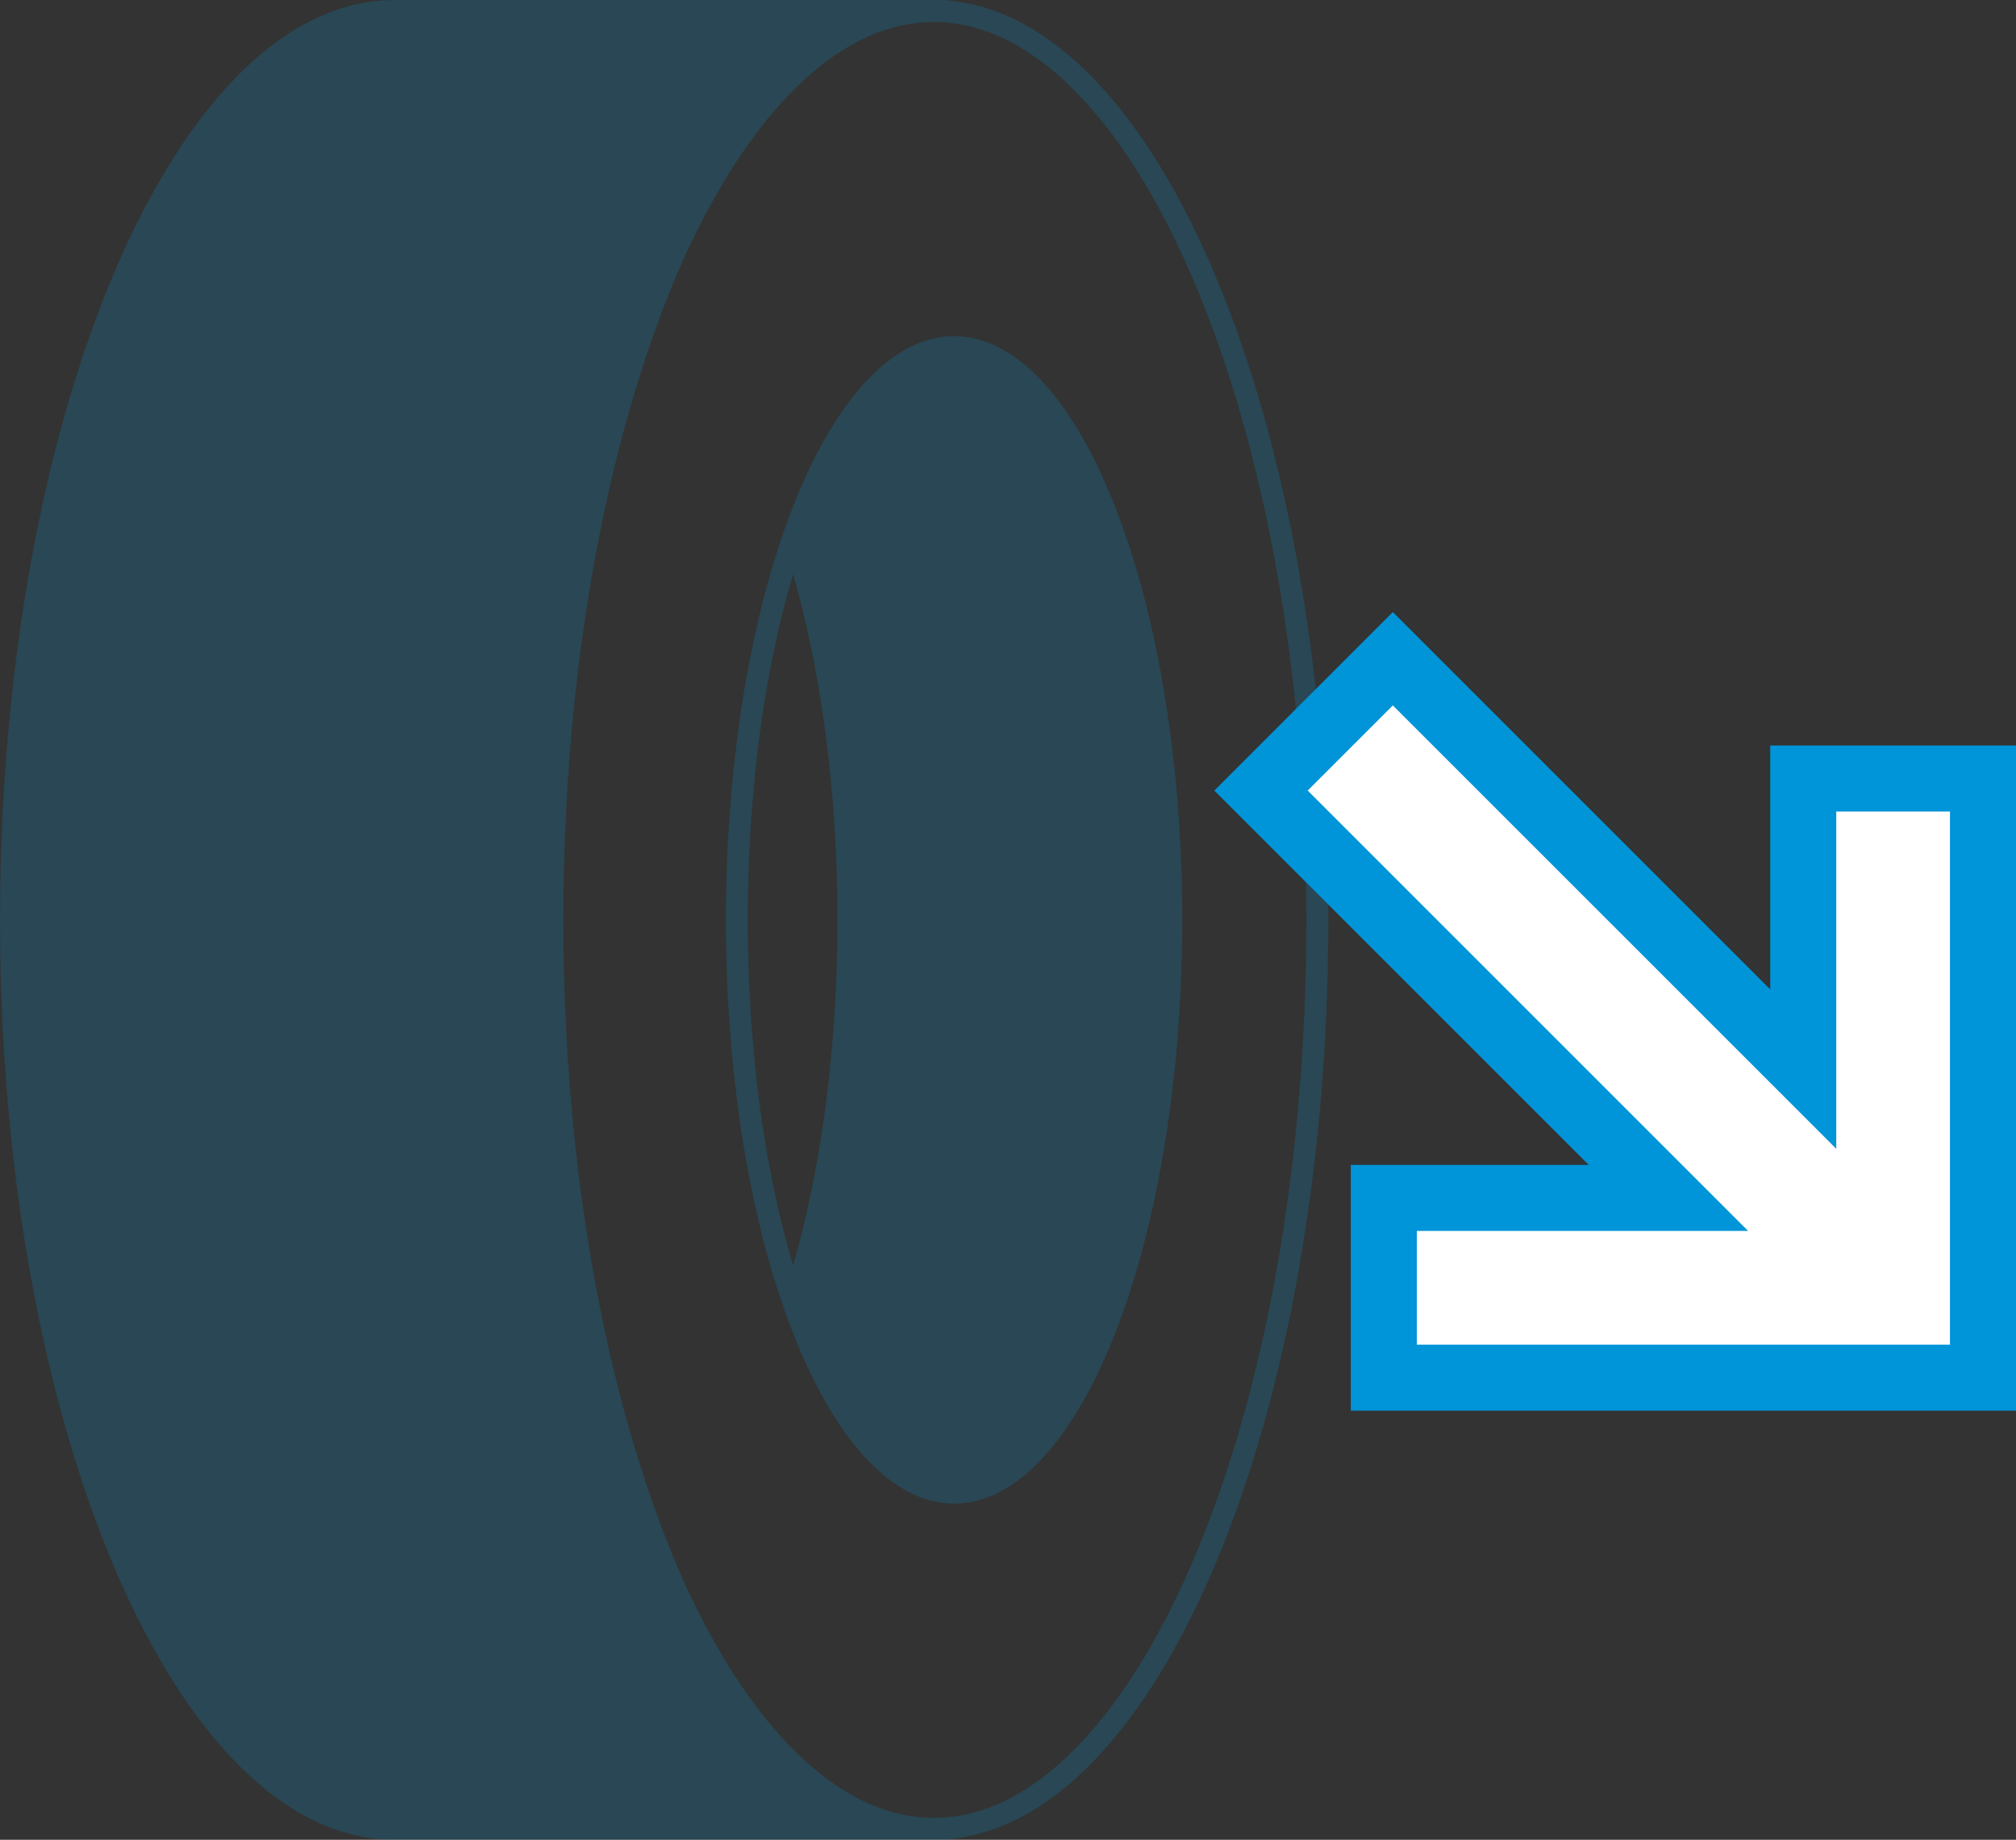
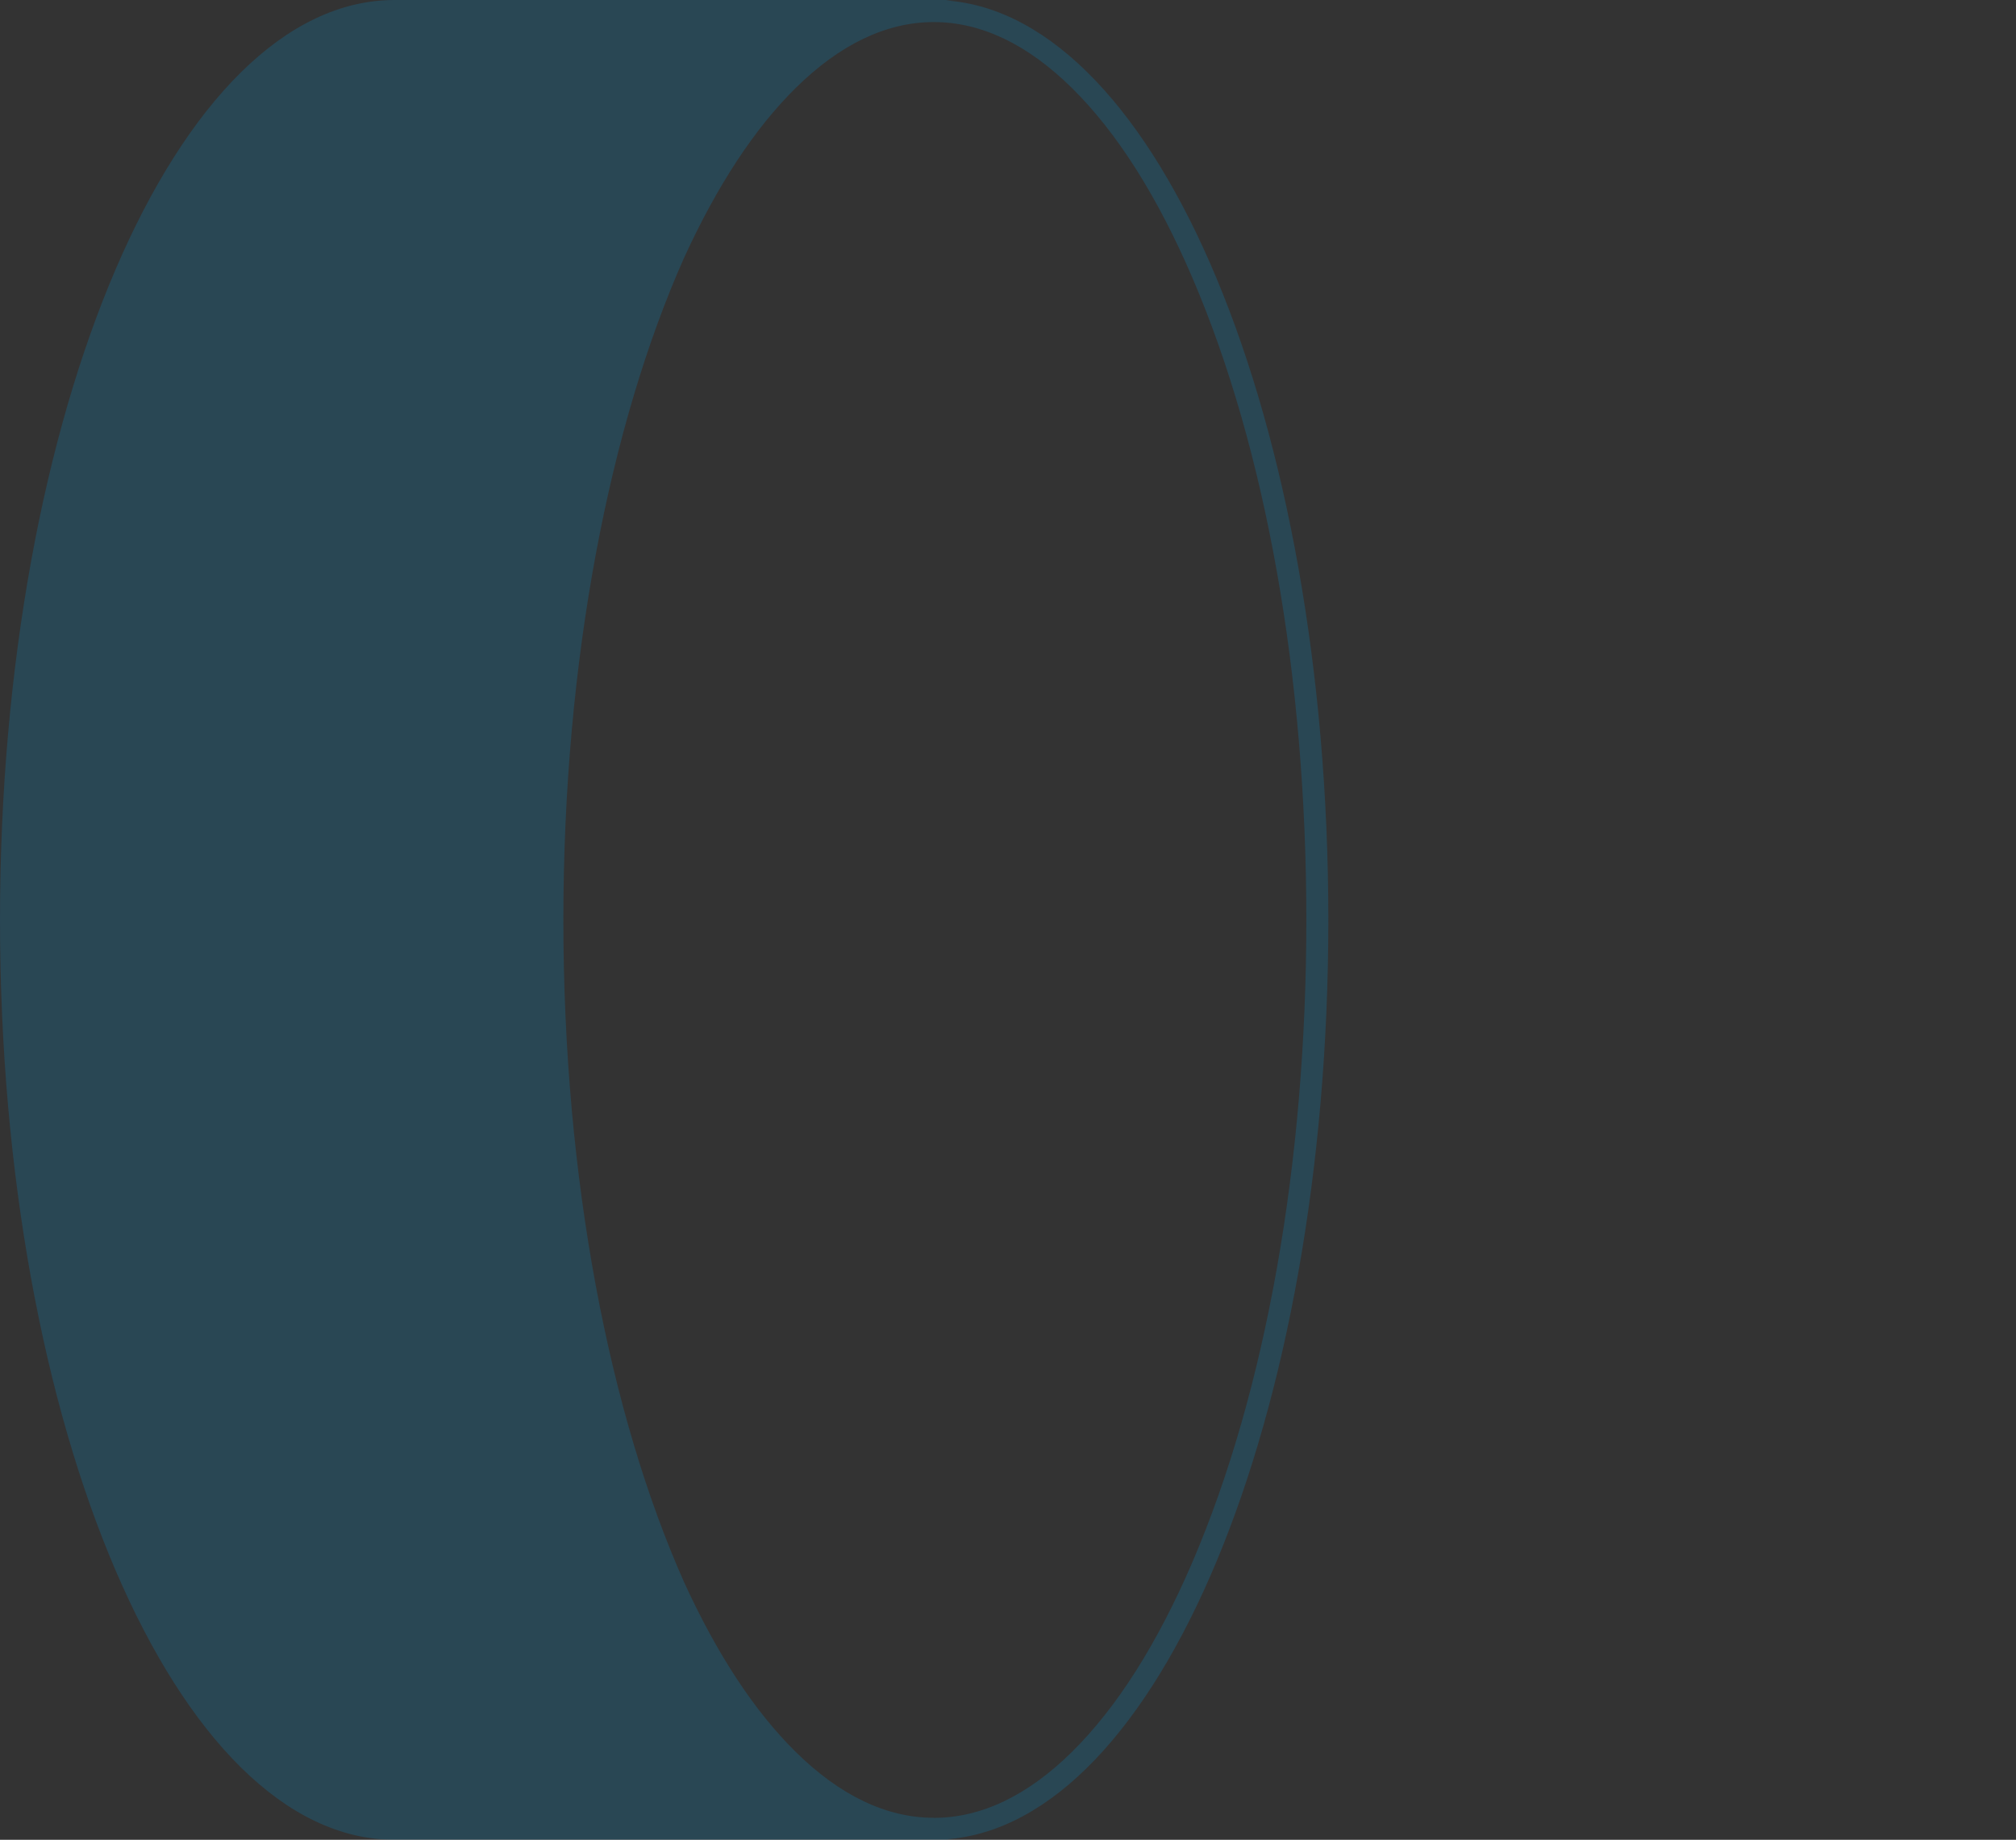
<svg xmlns="http://www.w3.org/2000/svg" id="Ebene_2" data-name="Ebene 2" viewBox="0 0 274.79 250.8">
  <rect x="0" y="0" width="274.79" height="250.8" fill="#333333" stroke="none" />
  <defs>
    <style>      .cls-1 {        fill: #fff;        stroke: #0094d9;        stroke-miterlimit: 10;        stroke-width: 9px;      }      .cls-2 {        opacity: .2;      }      .cls-3 {        fill: #0094d9;      }    </style>
  </defs>
  <g id="Ebene_1-2" data-name="Ebene 1">
    <g class="cls-2">
      <path class="cls-3" d="M181.06,125.4C181.06,57.43,157.87,2.09,128.93.06c.55-.04,1.09-.06,1.65-.06H53.78C24.08,0,0,56.14,0,125.4s24.08,125.4,53.78,125.4h73.5s0,0,0,0,0,0,0,0h3.29c-.55,0-1.1-.03-1.65-.06,28.94-2.03,52.14-57.36,52.14-125.33ZM127.28,247.8c-6.44,0-12.78-3.02-18.83-8.99-5.61-5.53-10.72-13.31-15.21-23.14-10.14-22.81-16.45-54.82-16.45-90.26s6.31-67.45,16.45-90.26c4.5-9.83,9.6-17.62,15.21-23.15,6.05-5.97,12.38-8.99,18.83-8.99s12.78,3.02,18.83,8.99c6.13,6.04,11.66,14.76,16.44,25.92,10,23.32,15.51,54.39,15.51,87.49s-5.51,64.17-15.51,87.49c-4.79,11.16-10.32,19.88-16.44,25.92-6.05,5.97-12.38,8.99-18.83,8.99Z" />
-       <path class="cls-3" d="M158.61,93.89c-.37-2.19-.77-4.34-1.22-6.43-.24-1.13-.49-2.24-.75-3.33-.7-2.95-1.48-5.75-2.32-8.43-.17-.56-.35-1.11-.53-1.65-4.42-13.37-10.53-22.97-17.49-26.61-2.03-1.06-4.12-1.62-6.27-1.62-.5,0-1,.04-1.49.1-.05,0-.11,0-.16.02-.47.06-.93.16-1.39.27-.08.02-.16.04-.23.06-.45.12-.89.26-1.33.43-.09.03-.18.07-.27.11-.43.17-.86.37-1.28.59-.09.05-.19.1-.28.15-.42.23-.84.47-1.25.74-.09.06-.18.12-.27.18-.37.25-.75.52-1.11.81-.12.09-.23.18-.34.27-.35.28-.69.58-1.03.89-.12.11-.25.22-.37.34-.34.33-.69.68-1.02,1.03-.15.16-.31.32-.46.49-.31.35-.62.71-.93,1.08-.17.21-.34.42-.52.64-.29.36-.57.74-.86,1.12-.19.26-.37.52-.56.79-.17.24-.34.49-.51.75-.3.44-.59.9-.88,1.36-.12.2-.24.4-.36.6-.34.56-.67,1.14-1,1.73-.09.15-.17.31-.26.47-.39.72-.77,1.46-1.15,2.22-.03.05-.05.11-.08.16-1.48,3.03-2.85,6.4-4.09,10.06,0,0,0,0,0,.01,0,0,0,0,0,0-4.74,13.96-7.61,32.17-7.61,52.11s2.87,38.15,7.61,52.11c0,0,0,0,0,0,0,0,0,0,0,0,1.24,3.66,2.61,7.03,4.1,10.06.02.05.05.1.07.15.38.77.76,1.51,1.15,2.23.08.15.17.31.25.46.33.59.66,1.17,1,1.74.12.2.24.4.36.59.29.47.58.92.88,1.37.17.25.34.5.51.74.19.27.37.53.56.79.28.39.57.76.86,1.12.17.22.34.43.52.64.31.37.62.73.93,1.08.15.17.31.33.46.49.34.36.68.7,1.02,1.03.13.12.25.23.38.34.34.31.68.61,1.02.89.12.09.23.19.35.28.37.29.74.55,1.11.81.09.06.18.13.27.19.41.27.83.51,1.25.74.09.05.19.1.28.15.42.22.85.41,1.28.59.09.04.18.07.27.11.44.17.88.31,1.33.43.08.02.16.04.24.06.46.11.92.21,1.39.27.05,0,.11.01.16.02.49.06.99.1,1.49.1h0c15.03,0,27.58-27.28,30.48-63.54.1-1.3.19-2.6.27-3.92.16-2.63.26-5.31.32-8.02.03-1.36.04-2.72.04-4.09,0-5.49-.22-10.86-.63-16.04-.43-5.37-1.08-10.55-1.91-15.47ZM101.93,125.4c0-17.28,2.17-33.66,6.17-47.12,3.8,13.19,6.05,29.48,6.05,47.12s-2.25,33.93-6.05,47.12c-4-13.46-6.17-29.85-6.17-47.12Z" />
    </g>
-     <path class="cls-1" d="M270.29,187.8h-81.67v-24.5h38.79l-55.53-55.53,17.97-17.97,55.94,55.94v-39.61h24.5v81.67Z" />
  </g>
</svg>